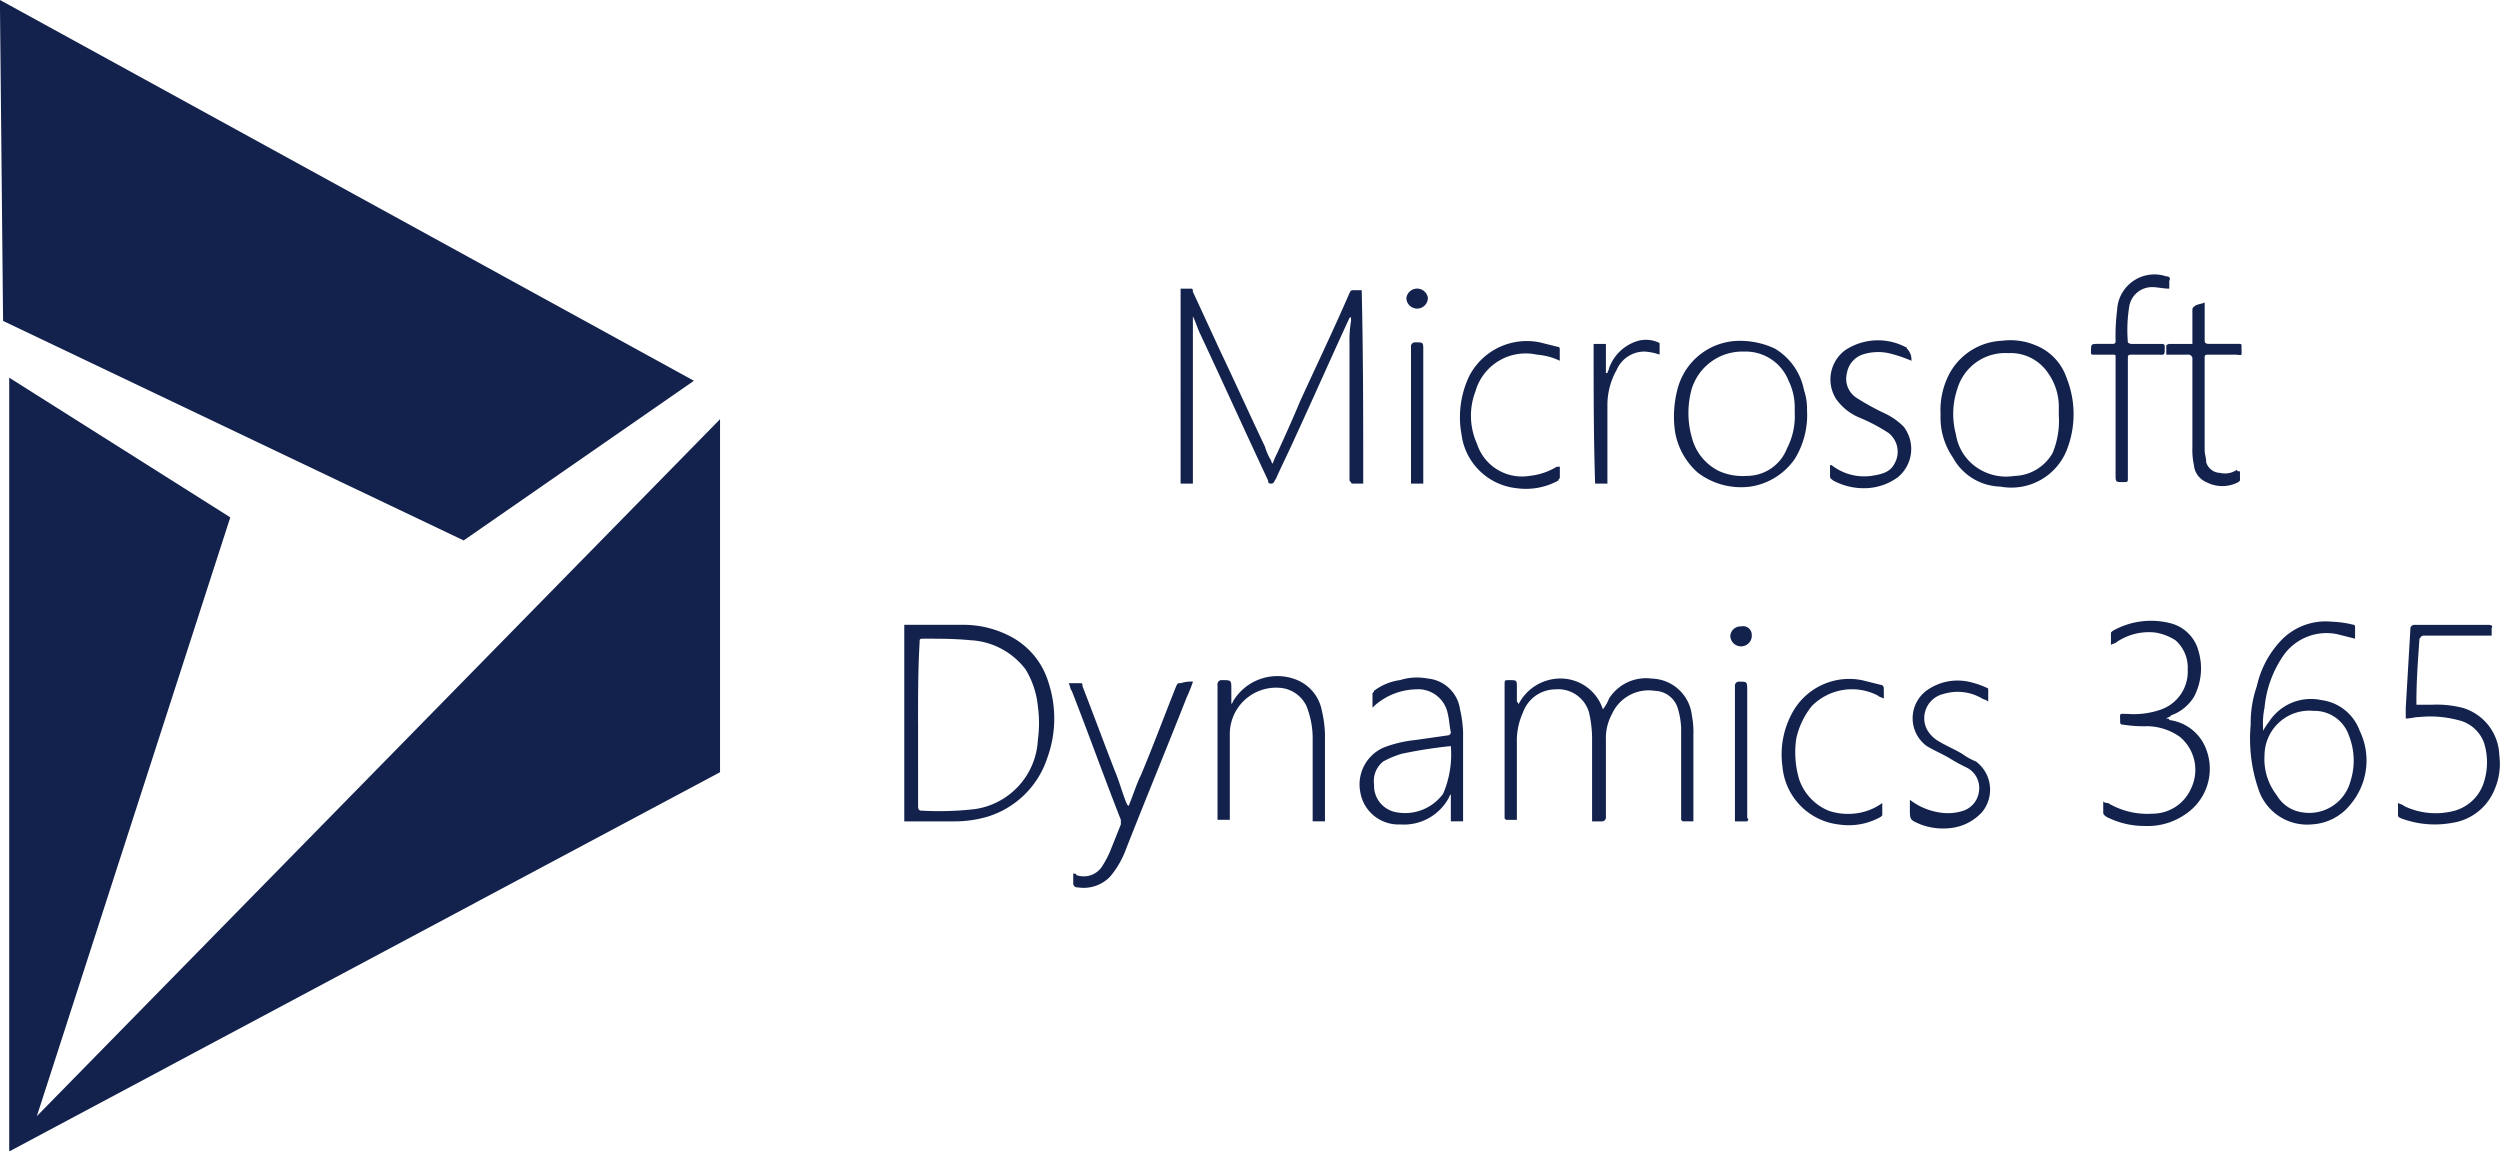
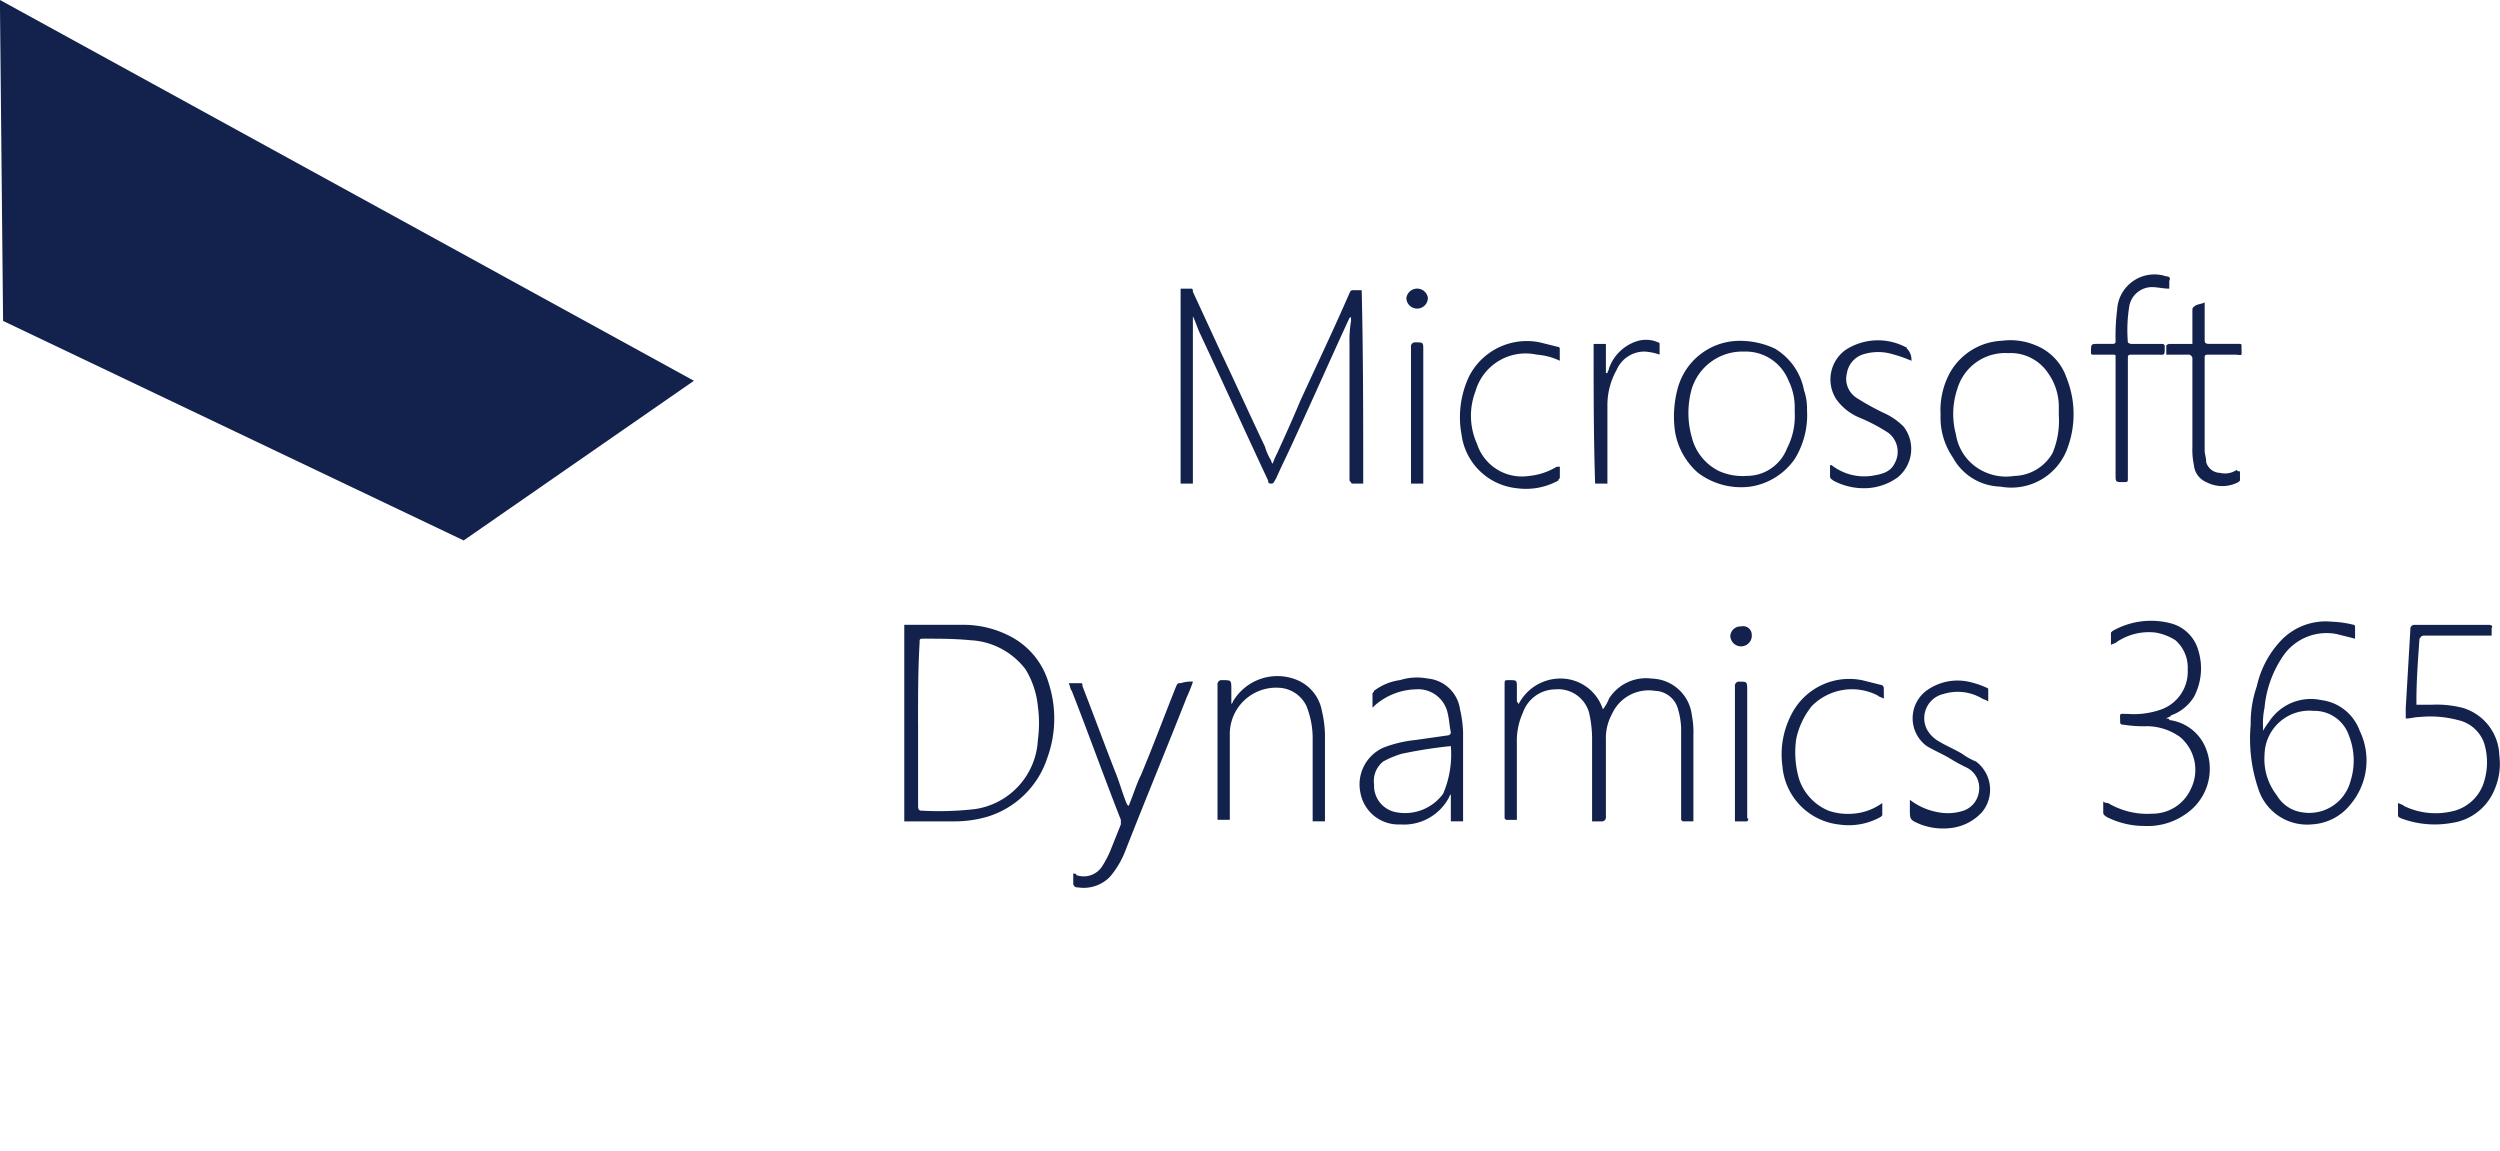
<svg xmlns="http://www.w3.org/2000/svg" width="132.441" height="61">
  <path d="M124.765 33.835l-.976-.244a2.791 2.791 0 00-2.765 1.057 5.767 5.767 0 00-1.057 2.847 3.96 3.96 0 00-.081.976v.244a4.818 4.818 0 01.325-.488 2.639 2.639 0 012.765-1.139 2.494 2.494 0 012.033 1.627 3.612 3.612 0 01-.488 3.9 2.8 2.8 0 01-2.033 1.057 2.714 2.714 0 01-2.847-1.871 8.23 8.23 0 01-.407-3.416 5.911 5.911 0 01.325-2.033 5.119 5.119 0 011.3-2.44 3.269 3.269 0 012.684-.976 5.492 5.492 0 011.139.163c.081 0 .081.081.081.163v.569zm-4.8 6.181a3.13 3.13 0 00.651 2.115 1.845 1.845 0 001.3.895 2.259 2.259 0 002.6-1.627 3.6 3.6 0 00-.081-2.44 1.93 1.93 0 00-1.871-1.3 2.376 2.376 0 00-2.597 2.357zm-5.205-1.952c.081 0 .163 0 .163.081a2.4 2.4 0 011.952 1.545 2.89 2.89 0 01-1.057 3.416 3.5 3.5 0 01-2.2.651 4.409 4.409 0 01-2.033-.488c-.081-.081-.163-.081-.163-.244v-.569a.3.3 0 00.244.081 4.069 4.069 0 002.359.569 2.227 2.227 0 002.033-1.3 2.276 2.276 0 00-.569-2.765 3.067 3.067 0 00-1.708-.569 7 7 0 01-1.3-.081c-.163 0-.163-.081-.163-.163 0-.488-.081-.407.407-.407a4.347 4.347 0 001.789-.244 2.133 2.133 0 001.383-2.115 1.923 1.923 0 00-.651-1.545 2.842 2.842 0 00-1.057-.407 3.046 3.046 0 00-2.033.488c-.081.081-.163.081-.325.163v-.651l.081-.081a4.118 4.118 0 013.091-.407 2.051 2.051 0 011.464 1.464 3.216 3.216 0 01-.244 2.44 2.352 2.352 0 01-1.22.976c0 .081-.163.081-.244.163zm12.688 0v-.569l.244-4.148a.216.216 0 01.244-.244h3.9c.163 0 .244.081.163.163v.407h-3.579c-.163 0-.163.081-.244.163-.081 1.139-.163 2.2-.163 3.335v.163h.813a5.534 5.534 0 011.627.163 2.708 2.708 0 011.952 2.521 3.432 3.432 0 01-.244 1.789 2.88 2.88 0 01-2.277 1.789 5.072 5.072 0 01-2.684-.244c-.163-.081-.163-.081-.163-.244v-.569c.163.081.244.081.325.163a3.857 3.857 0 002.684.244A2.269 2.269 0 00131.6 41.4a3.465 3.465 0 000-2.033 1.9 1.9 0 00-1.383-1.22 5.748 5.748 0 00-2.033-.163c-.244 0-.488.081-.732.081zM47.905 33.1H51a5.354 5.354 0 012.44.569 4.069 4.069 0 012.115 2.521 6.089 6.089 0 01-.081 3.985 4.815 4.815 0 01-3.174 3.094 6.191 6.191 0 01-1.708.244h-2.687V33.1zm.732 5.205V42.7c0 .081 0 .244.163.244a16.656 16.656 0 002.847-.081 3.9 3.9 0 003.335-3.66 6.591 6.591 0 000-1.789 4.624 4.624 0 00-.651-1.952 3.908 3.908 0 00-2.931-1.546c-.813-.081-1.627-.081-2.44-.081-.244 0-.244 0-.244.244-.081 1.383-.081 2.765-.081 4.229zm31.8-.976a2.492 2.492 0 012.363-1.38 2.353 2.353 0 012.115 1.627 2.039 2.039 0 00.325-.569 2.323 2.323 0 012.277-1.057 2.194 2.194 0 012.112 1.95 4.637 4.637 0 01.081 1.057v4.555h-.569l-.081-.081v-4.88a4.082 4.082 0 00-.163-.976 1.3 1.3 0 00-1.22-.976A2.131 2.131 0 0085.4 37.82a2.673 2.673 0 00-.325 1.383v4.067a.216.216 0 01-.244.244h-.488V39.04a6.322 6.322 0 00-.163-1.3 1.7 1.7 0 00-1.789-1.22 1.835 1.835 0 00-1.708 1.22 3.641 3.641 0 00-.325 1.627v4.067h-.569l-.081-.081v-7.078c0-.244 0-.244.244-.244.407 0 .407 0 .407.407v.732c.081.081.081.081.081.163zm-7.727.163v-.732c0-.081.081-.081.081-.163a2.953 2.953 0 011.383-.569 2.987 2.987 0 011.464-.081 1.9 1.9 0 011.708 1.627 6.279 6.279 0 01.163 1.22v4.717h-.649v-1.462c0 .081-.081.081-.081.163a2.7 2.7 0 01-2.6 1.464 2.05 2.05 0 01-2.115-1.708 2.133 2.133 0 011.22-2.359 6.521 6.521 0 011.708-.407l1.708-.244a.175.175 0 00.163-.163c-.081-.325-.081-.651-.163-.976a1.6 1.6 0 00-1.708-1.3 3.426 3.426 0 00-2.115.813zm4.148 2.033a24.9 24.9 0 00-2.6.407 4.975 4.975 0 00-.976.407 1.315 1.315 0 00-.488 1.22 1.425 1.425 0 001.139 1.464 2.5 2.5 0 002.521-.976 5.324 5.324 0 00.406-2.519zM63.2 36.112a8.438 8.438 0 01-.325.813c-1.057 2.684-2.2 5.449-3.253 8.133a4.761 4.761 0 01-.813 1.383 1.937 1.937 0 01-1.708.569.216.216 0 01-.244-.244v-.488c.081 0 .163 0 .163.081a1.162 1.162 0 001.383-.488 5.466 5.466 0 00.488-.976l.488-1.22v-.244c-.895-2.277-1.708-4.555-2.6-6.832-.081-.081-.081-.244-.163-.407h.651c.081 0 .081.081.081.163.569 1.464 1.139 3.009 1.708 4.473.244.569.407 1.22.651 1.789l.081.081c.244-.569.407-1.139.651-1.627.651-1.545 1.22-3.091 1.871-4.717.081-.163.081-.163.244-.163a1.791 1.791 0 01.651-.081zm6.995 7.4h-.655V39.2a4.636 4.636 0 00-.325-1.789 1.7 1.7 0 00-1.464-.976 2.456 2.456 0 00-2.6 2.521v4.473H64.5v-7.154a.216.216 0 01.244-.244c.488 0 .488 0 .488.488v.813c0-.081.081-.081.081-.163a2.733 2.733 0 013.416-1.139 2.2 2.2 0 011.3 1.627 6.279 6.279 0 01.163 1.22v4.636zm30.988-1.139a3.389 3.389 0 001.464.651 2.671 2.671 0 001.383-.081 1.237 1.237 0 00.813-1.057 1.2 1.2 0 00-.651-1.22 8.872 8.872 0 01-.895-.488c-.407-.244-.813-.407-1.22-.651a1.825 1.825 0 01.081-3.009 2.8 2.8 0 012.115-.407 4.585 4.585 0 01.976.325c.081 0 .081.081.081.163v.569c-.081-.081-.163-.081-.325-.163a2.539 2.539 0 00-2.033-.244 1.317 1.317 0 00-.895 1.871 1.665 1.665 0 00.651.651c.407.244.813.407 1.22.651a3.3 3.3 0 00.732.407 1.867 1.867 0 01.32 2.684 2.641 2.641 0 01-1.464.813 3.382 3.382 0 01-1.789-.163c-.569-.244-.569-.244-.569-.813l.001-.487zM99.8 37.007c-.163-.081-.244-.081-.325-.163a2.988 2.988 0 00-3.5.569 4.163 4.163 0 00-.813 1.708 4.951 4.951 0 00.163 2.2 2.766 2.766 0 001.545 1.627 3.161 3.161 0 001.22.163 3.027 3.027 0 001.627-.569v.651l-.081.081a3.454 3.454 0 01-2.2.407 3.384 3.384 0 01-3.009-3.091 4.572 4.572 0 01.488-2.765 3.435 3.435 0 013.741-1.789l.976.244a.175.175 0 01.163.163c.005.157.005.32.005.564zm-7.239 6.507h-.651v-7.158a.216.216 0 01.244-.244c.407 0 .407 0 .407.488v6.751c.078 0 .078.081-.004.162zm.244-9.841a.569.569 0 11-1.139 0 .544.544 0 01.569-.488.458.458 0 01.565.487zM72.224 25.62h-.569c-.081 0-.081-.081-.163-.163v-7.238A6.156 6.156 0 0171.573 17v-.244a.08.08 0 01-.081.081c-.976 2.115-1.871 4.148-2.847 6.263-.325.732-.732 1.545-1.057 2.277-.081.081-.081.244-.244.244s-.163-.081-.163-.163c-1.22-2.6-2.359-5.124-3.579-7.727-.163-.325-.244-.651-.407-.976v8.865h-.651V15.291h.569c.081 0 .081.081.081.163l1.464 3.172c.813 1.708 1.545 3.335 2.359 5.043a2.889 2.889 0 00.325.732.252.252 0 00.081.163 3.965 3.965 0 01.244-.569c.407-.895.813-1.789 1.22-2.765.895-1.952 1.789-3.823 2.6-5.693.081-.163.081-.163.244-.163h.407c.081 3.335.081 6.832.081 10.248zm30.581-3.66a4.146 4.146 0 01.488-2.2 3.329 3.329 0 012.765-1.708 3.432 3.432 0 011.789.244 2.817 2.817 0 011.627 1.708 5.162 5.162 0 01.081 3.66 3.161 3.161 0 01-3.579 2.115 2.948 2.948 0 01-2.521-1.545 3.735 3.735 0 01-.65-2.274zm6.263 0v-.488a3.067 3.067 0 00-.569-1.708 2.384 2.384 0 00-2.115-1.057 2.642 2.642 0 00-2.684 1.871 4.165 4.165 0 00-.081 2.44 2.605 2.605 0 001.3 1.871 2.737 2.737 0 001.789.325 2.4 2.4 0 002.033-1.22 4.459 4.459 0 00.325-2.033zm-13.339-.244a4.434 4.434 0 01-.651 2.6 3.492 3.492 0 01-2.359 1.464 3.781 3.781 0 01-2.765-.732 3.707 3.707 0 01-1.22-2.2A5.7 5.7 0 0188.9 20.5a3.4 3.4 0 013.091-2.44 4.342 4.342 0 012.033.407 3.28 3.28 0 011.545 2.2 3 3 0 01.16 1.049zm-.651.163v-.244a3.19 3.19 0 00-.325-1.464 2.438 2.438 0 00-2.359-1.545 2.808 2.808 0 00-2.765 1.952 4.716 4.716 0 000 2.6 2.722 2.722 0 001.464 1.789 3.1 3.1 0 001.464.244 2.279 2.279 0 002.115-1.464 3.707 3.707 0 00.407-1.871zm19.845-6.588c-.325 0-.651-.081-.895-.081a1.226 1.226 0 00-1.22.976 7.859 7.859 0 00-.081 1.952.284.284 0 00.163.081h1.627c.163 0 .163.081.163.163 0 .488 0 .407-.407.407h-1.383c-.163 0-.163.081-.163.163v6.344c0 .244 0 .244-.244.244-.407 0-.407 0-.407-.407v-6.182c0-.163 0-.163-.163-.163h-.976c-.163 0-.163 0-.163-.163 0-.407 0-.407.407-.407h.732c.163 0 .163-.081.163-.163a10.9 10.9 0 01.081-1.627 1.978 1.978 0 012.6-1.789c.163 0 .244.081.163.244v.407zm-13.663 3.822a7.158 7.158 0 00-1.22-.407 2.671 2.671 0 00-1.383.081 1.26 1.26 0 00-.813.976 1.2 1.2 0 00.488 1.3 13.159 13.159 0 001.464.813 3.478 3.478 0 011.057.732 1.939 1.939 0 01-.325 2.684 3.027 3.027 0 01-1.627.569 3.41 3.41 0 01-1.789-.407c-.081-.081-.163-.081-.163-.244v-.569h.081a2.811 2.811 0 002.115.569c.488-.081.976-.163 1.22-.651a1.261 1.261 0 00-.325-1.627 9.272 9.272 0 00-1.545-.813 2.839 2.839 0 01-1.22-.976 1.928 1.928 0 01.488-2.6 3.149 3.149 0 013.172-.163.08.08 0 01.081.081.82.82 0 01.244.651zm-18.625 0a3.408 3.408 0 00-1.22-.325 2.765 2.765 0 00-3.253 1.952 3.612 3.612 0 00.081 2.765 2.5 2.5 0 002.765 1.708 3.468 3.468 0 001.464-.488h.163v.569c0 .081-.081.081-.081.163a3.552 3.552 0 01-2.2.407 3.286 3.286 0 01-2.928-2.847 5.063 5.063 0 01.407-3.091 3.435 3.435 0 013.741-1.789l.976.244c.081 0 .081.081.081.163v.569zm36.031 5.856v.488l-.081.081a1.815 1.815 0 01-1.708 0 1.079 1.079 0 01-.651-.895 3.959 3.959 0 01-.081-.976v-4.635a.216.216 0 00-.244-.244h-1.139V18.3a.284.284 0 01.163-.081h1.22v-1.79c0-.163.081-.163.163-.244.163-.081.325-.081.488-.163v1.952c0 .163 0 .244.244.244h1.545c.163 0 .163 0 .163.163 0 .569.081.407-.407.407h-1.383c-.163 0-.163.081-.163.163v4.88c0 .244.081.407.081.651a.781.781 0 00.732.569 1.129 1.129 0 00.895-.163c0 .081.081.081.163.081zm-34.242-6.75h.651v1.545h.081c0-.081.081-.163.081-.244a2.319 2.319 0 011.545-1.464 1.586 1.586 0 011.057.081.08.08 0 01.081.081v.569a2.89 2.89 0 00-.813-.163 1.607 1.607 0 00-1.464.976 3.778 3.778 0 00-.488 1.871v4.149h-.651c-.08-2.44-.08-4.88-.08-7.401zM75.4 25.62h-.651v-7.239a.216.216 0 01.244-.244c.407 0 .407 0 .407.407v7.076zm.244-9.841a.569.569 0 11-1.139 0 .576.576 0 011.139 0zM0 .488L.163 17l24.4 11.631 12.2-8.459L0 0" fill="#13224d" />
-   <path d="M.488 20.008V61l37.657-20.092v-18.7L1.952 59.129 12.2 27.408z" fill="#13224d" />
</svg>